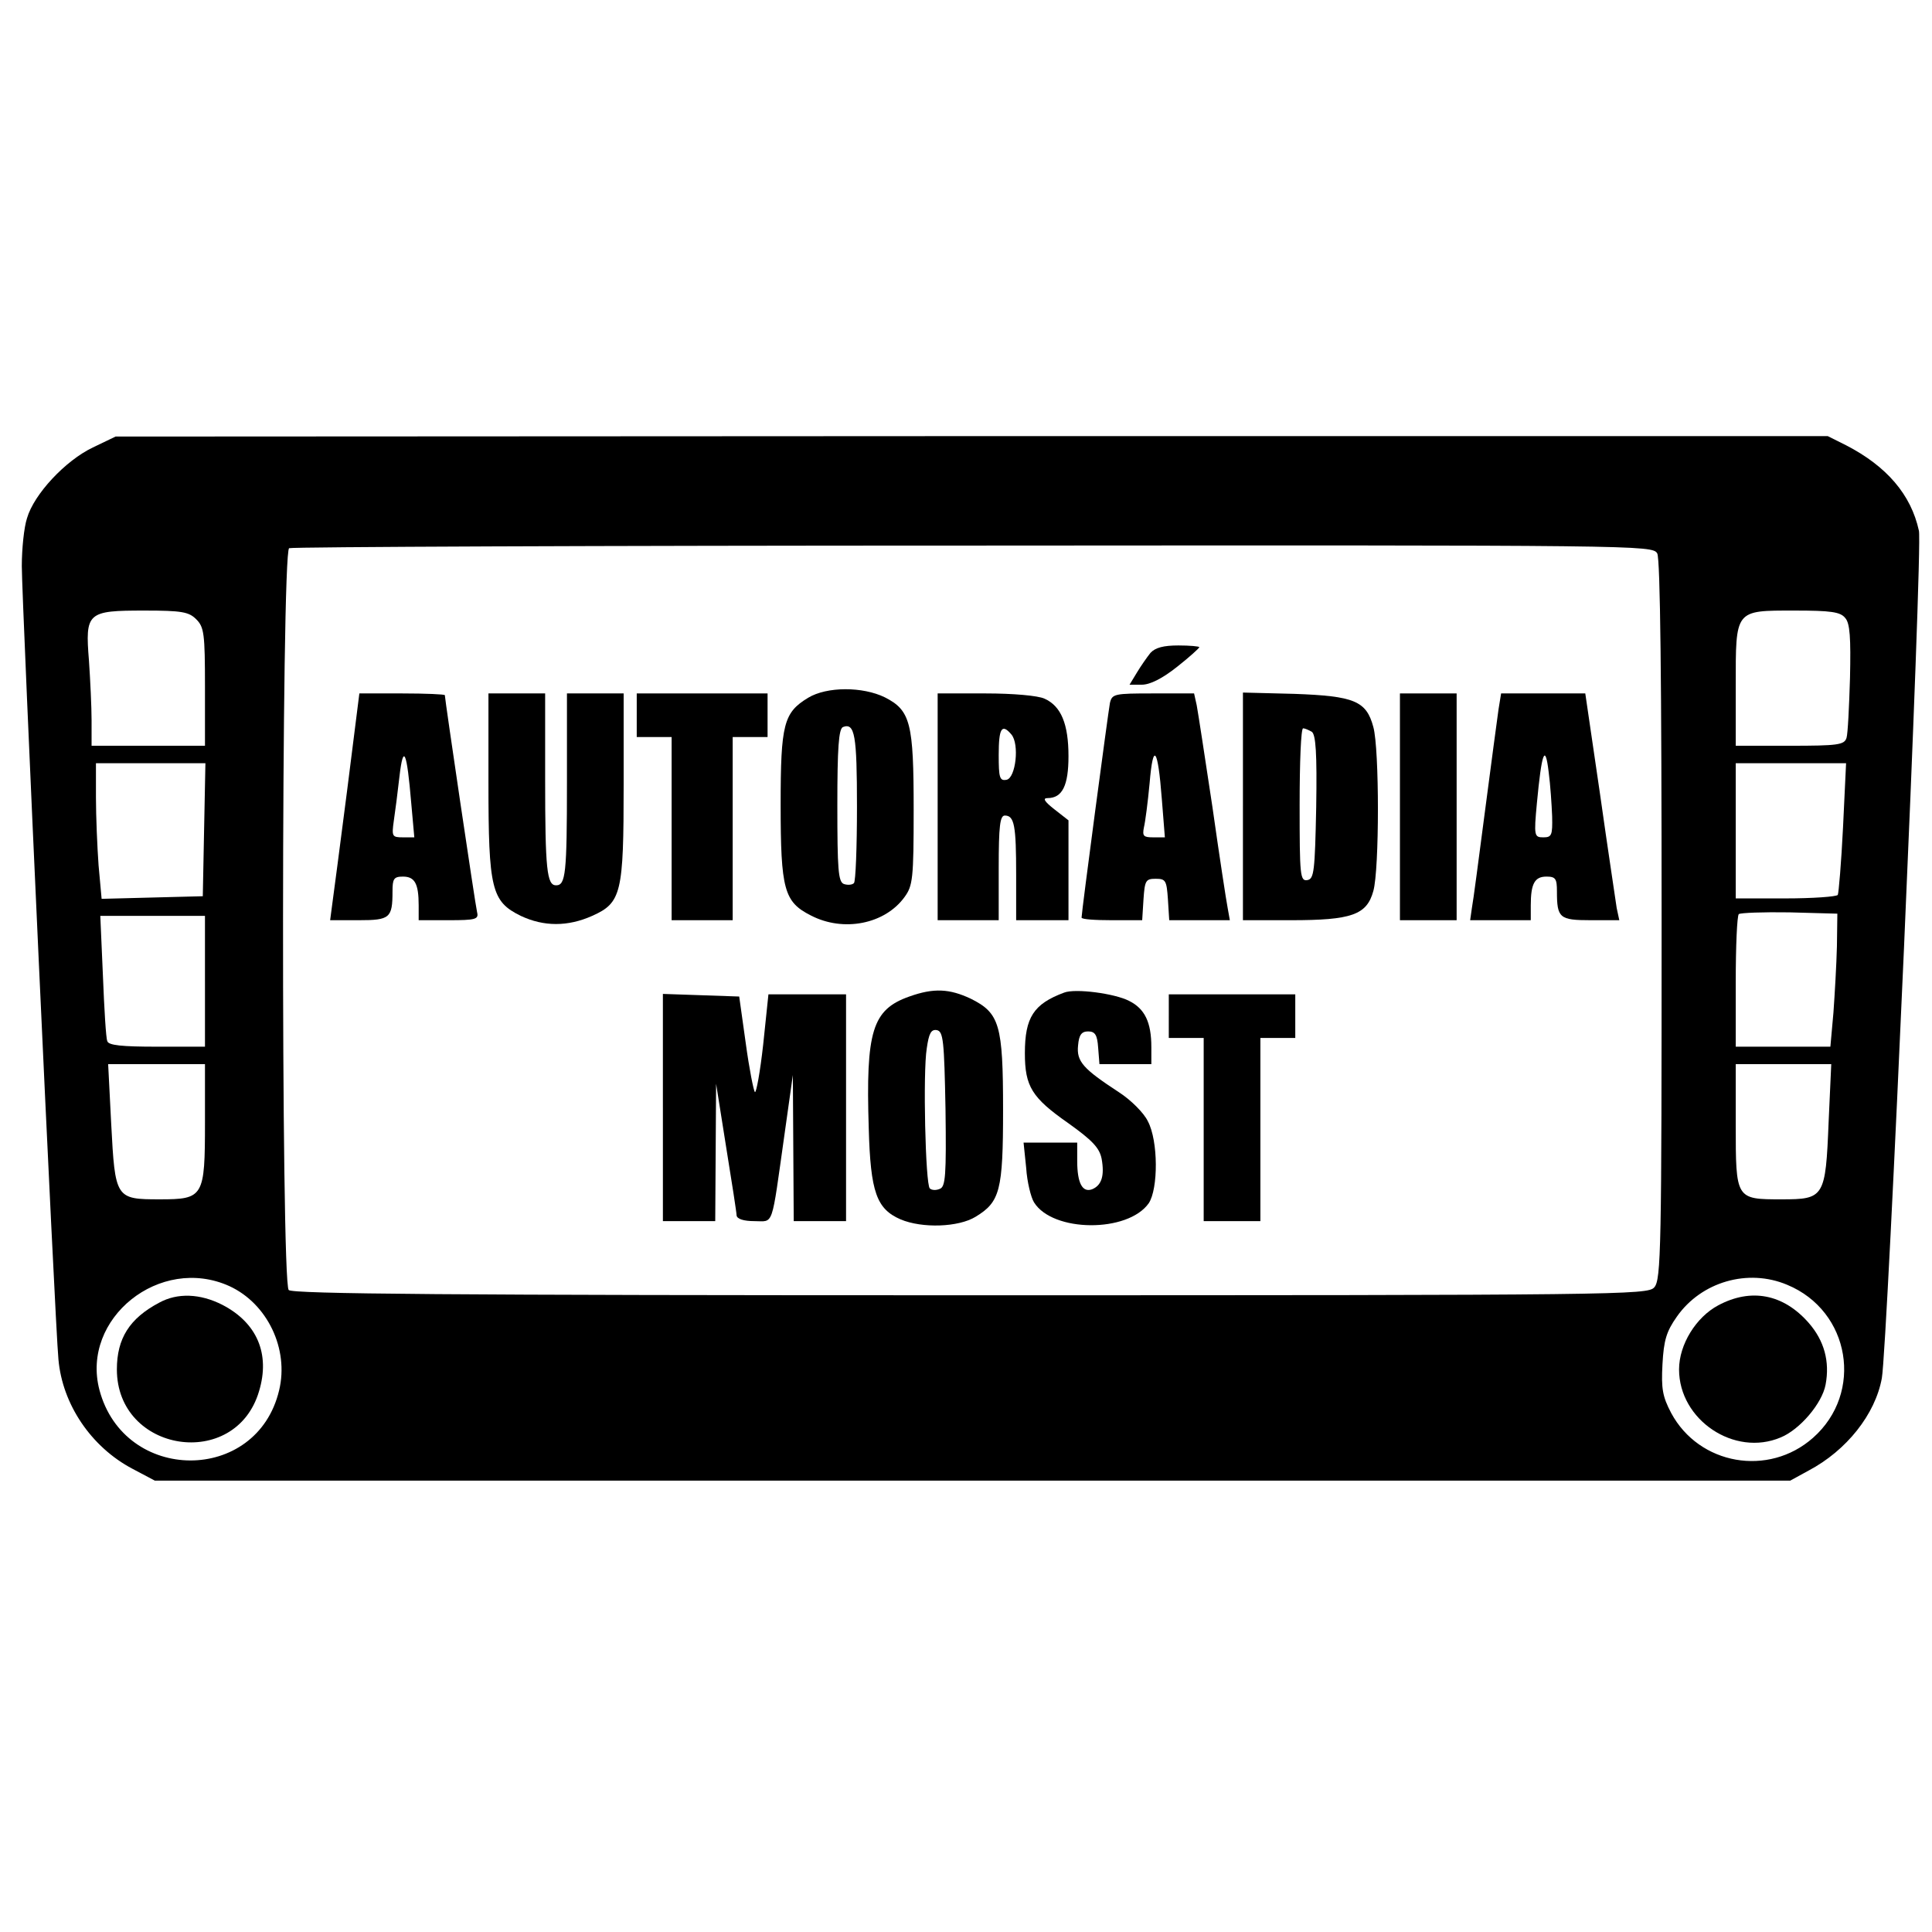
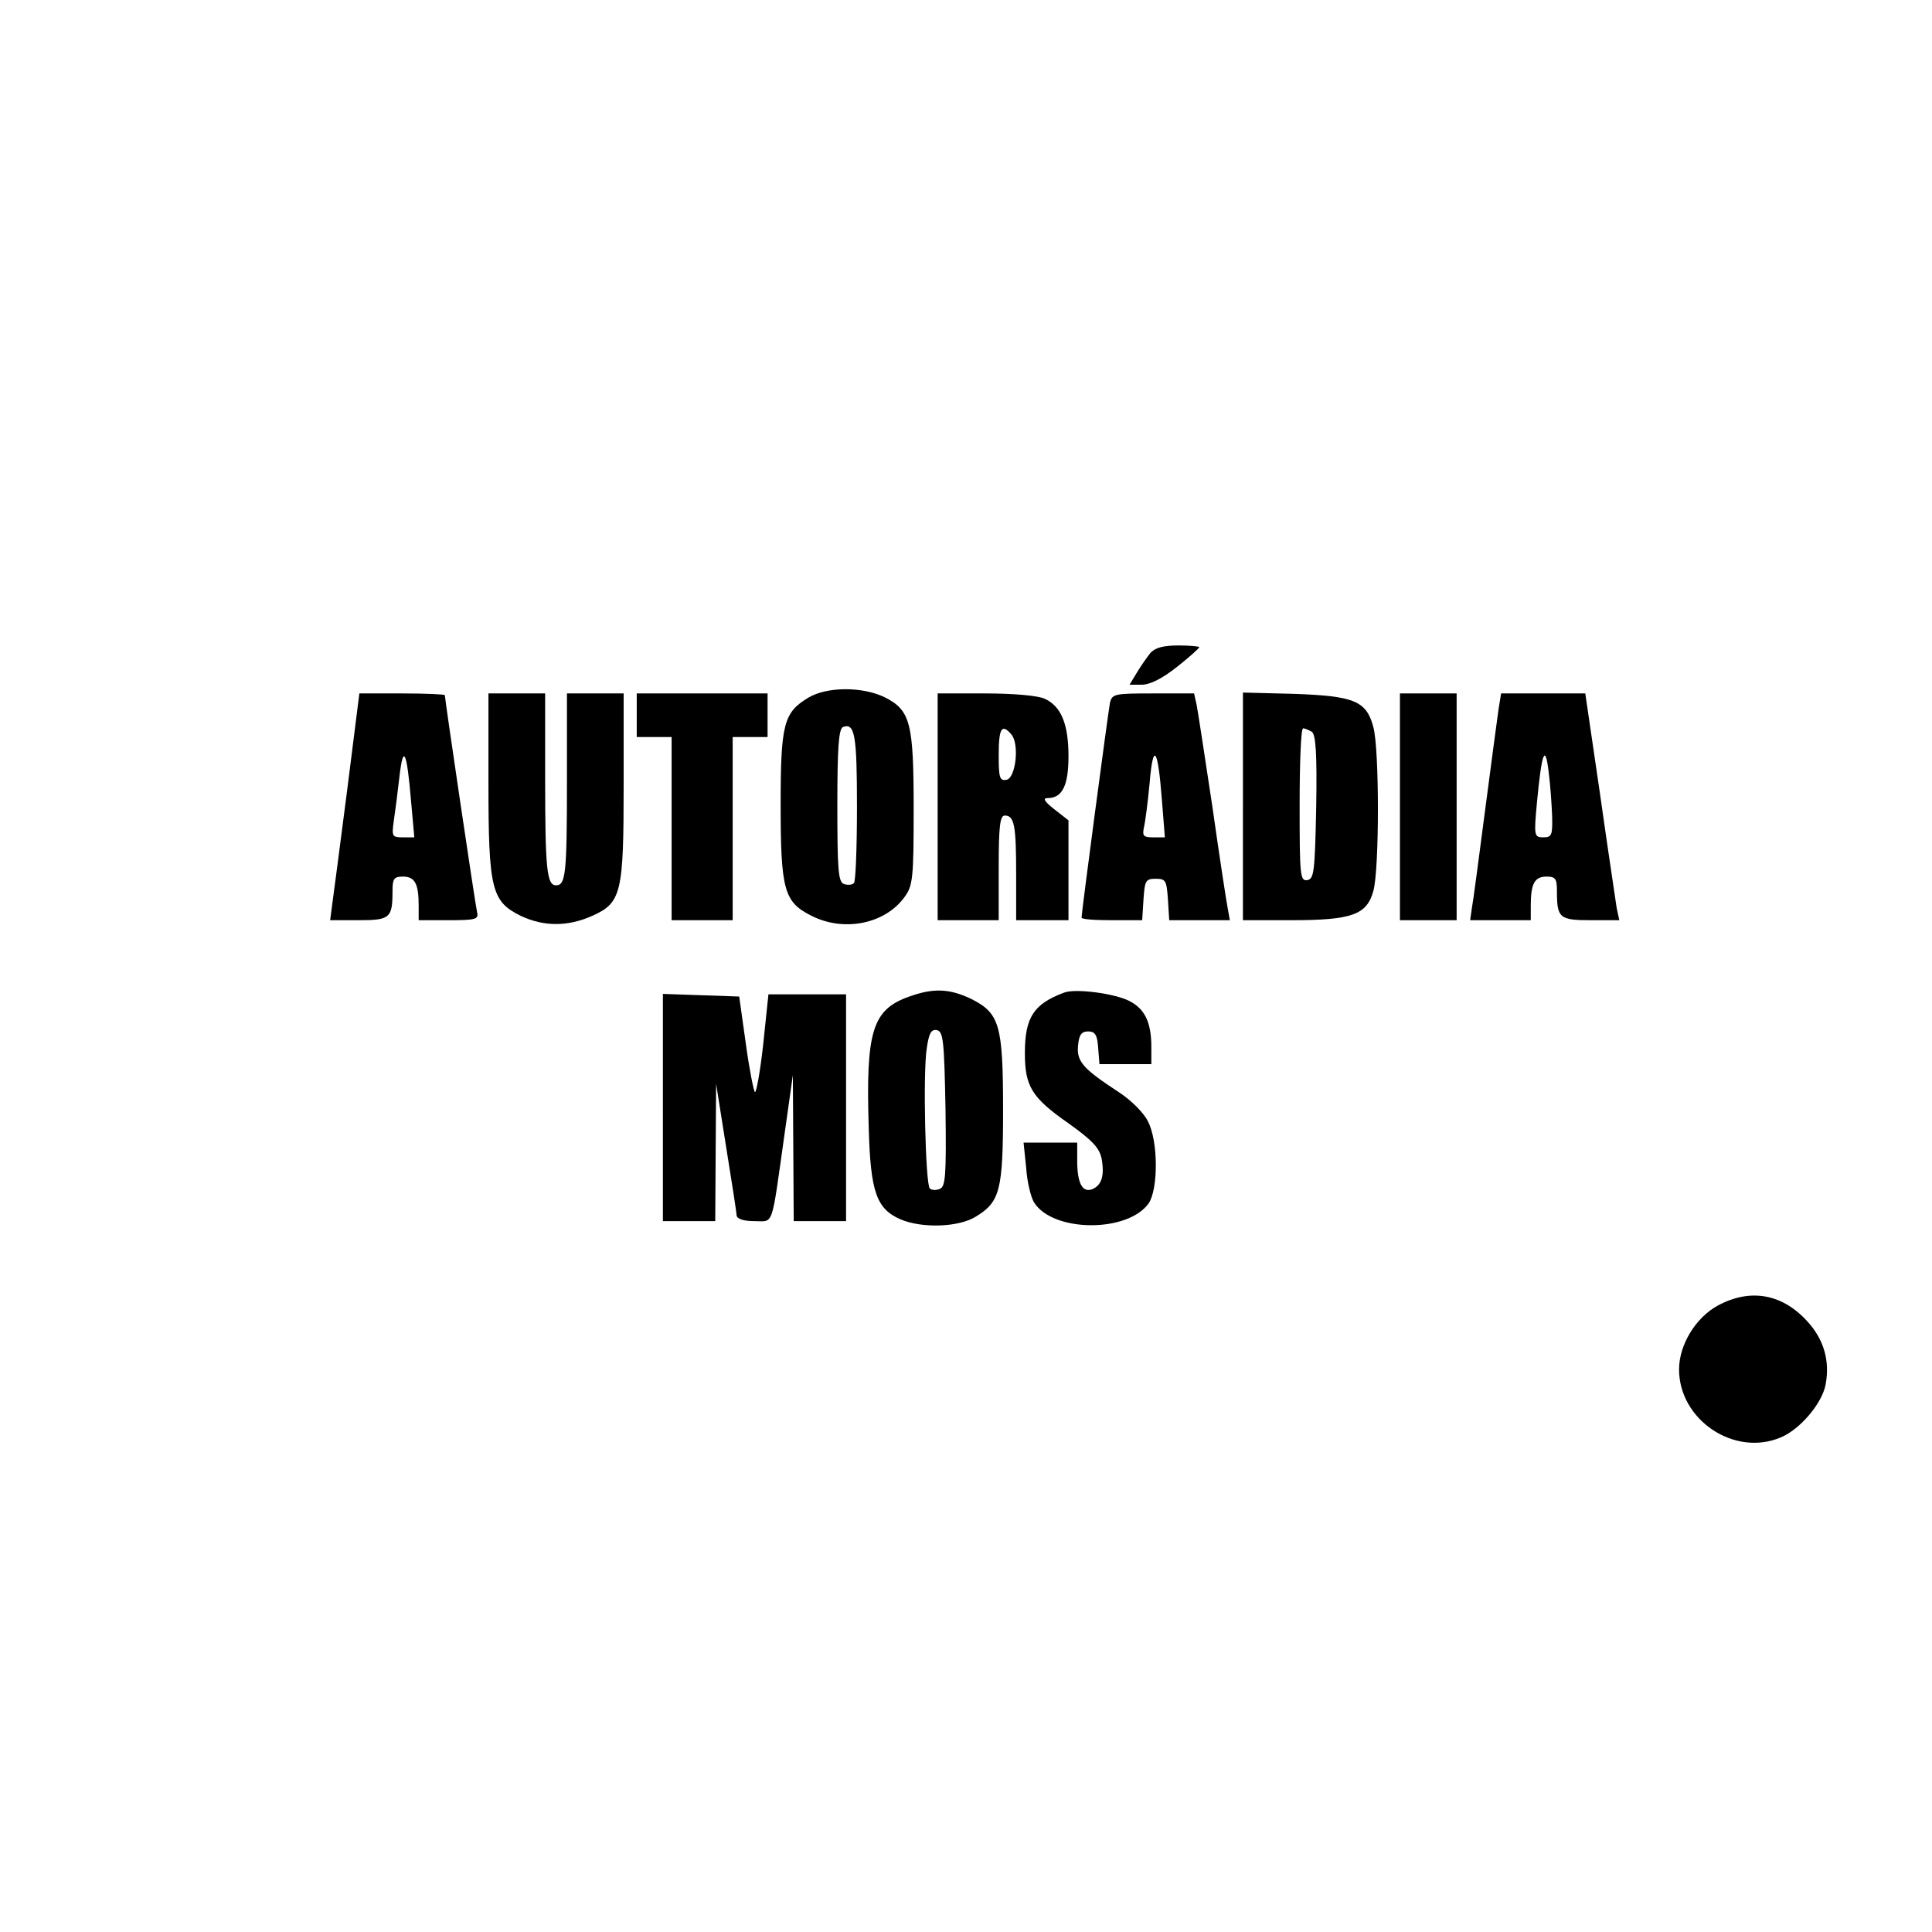
<svg xmlns="http://www.w3.org/2000/svg" version="1.0" width="443pt" height="443pt" viewBox="0 0 443 443" preserveAspectRatio="xMidYMid meet">
  <g transform="translate(0,443) scale(0.1,-0.1)" fill="#000000" stroke="none">
-     <path d="M213 3404 c-63 -30 -135 -107 -151 -162 -7 -21 -12 -71 -12 -110 0 -78 76 -1737 84 -1819 9 -103 75 -201 170 -251 l51 -27 1875 0 1875 0 42 23 c87 46 153 129 168 212 13 73 94 1907 85 1943 -18 83 -74 148 -167 196 l-42 21 -1963 0 -1963 -1 -52 -25z m3587 -243 c7 -13 10 -294 10 -842 0 -751 -1 -824 -17 -841 -15 -17 -77 -18 -1568 -18 -1193 0 -1554 3 -1563 12 -18 18 -17 1694 1 1701 6 3 713 6 1569 6 1530 1 1557 1 1568 -18z m-3350 -151 c18 -18 20 -33 20 -155 l0 -135 -130 0 -130 0 0 58 c0 31 -3 93 -6 137 -9 111 -4 115 127 115 86 0 102 -3 119 -20z m3781 3 c11 -12 13 -46 11 -137 -2 -67 -5 -129 -8 -138 -5 -16 -20 -18 -130 -18 l-124 0 0 137 c0 176 -3 173 135 173 83 0 105 -3 116 -17z m-3763 -485 l-3 -153 -116 -3 -116 -3 -7 77 c-3 42 -6 112 -6 156 l0 78 125 0 126 0 -3 -152z m3758 5 c-4 -81 -10 -151 -12 -155 -3 -4 -57 -8 -120 -8 l-114 0 0 155 0 155 126 0 127 0 -7 -147z m-14 -273 c-1 -41 -5 -110 -8 -152 l-7 -78 -108 0 -109 0 0 148 c0 82 3 152 7 156 4 3 56 5 117 4 l109 -3 -1 -75z m-3742 -80 l0 -150 -110 0 c-80 0 -112 3 -114 13 -3 6 -7 74 -10 150 l-6 137 120 0 120 0 0 -150z m0 -323 c0 -172 -3 -177 -104 -177 -101 0 -102 2 -111 173 l-7 137 111 0 111 0 0 -133z m3723 1 c-7 -174 -10 -178 -108 -178 -105 0 -105 0 -105 171 l0 139 110 0 109 0 -6 -132z m-3667 -377 c87 -40 137 -144 114 -239 -51 -215 -355 -214 -412 1 -43 164 139 310 298 238z m3572 3 c145 -60 176 -248 59 -351 -102 -90 -261 -62 -325 57 -20 38 -23 56 -20 112 3 55 9 75 33 109 56 80 163 111 253 73z" />
    <path d="M2638 2933 c-8 -10 -22 -30 -31 -45 l-17 -28 28 0 c19 0 47 14 81 41 28 22 51 43 51 45 0 2 -22 4 -48 4 -34 0 -53 -5 -64 -17z" />
    <path d="M1853 2830 c-56 -34 -63 -60 -63 -245 0 -195 8 -223 69 -254 75 -39 170 -20 215 42 19 26 21 42 21 200 0 199 -7 228 -66 258 -51 25 -133 25 -176 -1z m112 -250 c0 -92 -3 -172 -7 -175 -4 -4 -14 -5 -23 -2 -13 5 -15 33 -15 181 0 130 3 175 13 179 27 10 32 -18 32 -183z" />
    <path d="M796 2618 c-16 -123 -31 -240 -34 -260 l-5 -38 66 0 c71 0 77 5 77 66 0 29 3 34 24 34 27 0 36 -16 36 -66 l0 -34 69 0 c61 0 69 2 65 18 -4 16 -74 489 -74 498 0 2 -44 4 -98 4 l-98 0 -28 -222z m147 -30 l7 -78 -26 0 c-25 0 -26 2 -21 38 3 20 9 66 13 102 9 77 17 57 27 -62z" />
    <path d="M1120 2635 c0 -244 7 -272 74 -305 53 -25 108 -25 164 0 67 30 72 52 72 300 l0 210 -65 0 -65 0 0 -204 c0 -210 -3 -236 -25 -236 -21 0 -25 36 -25 243 l0 197 -65 0 -65 0 0 -205z" />
    <path d="M1460 2790 l0 -50 40 0 40 0 0 -210 0 -210 70 0 70 0 0 210 0 210 40 0 40 0 0 50 0 50 -150 0 -150 0 0 -50z" />
    <path d="M2150 2580 l0 -260 70 0 70 0 0 120 c0 96 3 120 14 120 22 0 26 -23 26 -136 l0 -104 60 0 60 0 0 114 0 115 -32 25 c-23 18 -28 26 -16 26 34 0 48 29 48 96 0 74 -17 115 -55 132 -15 7 -72 12 -135 12 l-110 0 0 -260z m169 166 c19 -22 10 -100 -11 -104 -16 -3 -18 5 -18 57 0 61 7 73 29 47z" />
    <path d="M2545 2818 c-4 -21 -65 -479 -65 -492 0 -4 31 -6 69 -6 l70 0 3 48 c3 43 5 47 28 47 23 0 25 -4 28 -47 l3 -48 69 0 70 0 -5 28 c-3 15 -19 119 -35 232 -17 113 -33 217 -36 233 l-6 27 -94 0 c-89 0 -94 -1 -99 -22z m119 -220 l7 -88 -27 0 c-22 0 -25 3 -21 23 3 12 9 58 13 101 8 96 19 82 28 -36z" />
    <path d="M2850 2581 l0 -261 110 0 c139 0 174 12 189 67 14 49 14 326 0 376 -16 60 -44 71 -181 76 l-118 3 0 -261z m158 171 c9 -7 12 -48 10 -173 -3 -147 -5 -164 -20 -167 -17 -3 -18 10 -18 172 0 97 3 176 8 176 4 0 13 -4 20 -8z" />
    <path d="M3210 2580 l0 -260 65 0 65 0 0 260 0 260 -65 0 -65 0 0 -260z" />
    <path d="M3436 2803 c-3 -21 -17 -126 -31 -233 -14 -107 -27 -207 -30 -222 l-4 -28 69 0 70 0 0 34 c0 50 9 66 36 66 21 0 24 -5 24 -34 0 -61 6 -66 77 -66 l66 0 -6 28 c-2 15 -20 132 -38 260 l-34 232 -96 0 -97 0 -6 -37z m123 -245 c1 -43 -1 -48 -20 -48 -21 0 -22 3 -15 78 11 117 19 139 27 72 4 -30 7 -76 8 -102z" />
    <path d="M2085 2145 c-85 -30 -100 -79 -93 -302 4 -147 18 -185 73 -209 50 -21 133 -18 172 6 56 34 63 60 63 245 0 196 -8 222 -74 255 -49 23 -85 25 -141 5z m83 -258 c2 -153 0 -178 -13 -183 -9 -4 -19 -3 -23 1 -10 9 -16 266 -7 321 5 35 10 44 23 42 15 -3 17 -24 20 -181z" />
    <path d="M2440 2154 c-70 -26 -90 -57 -90 -139 0 -76 16 -102 99 -160 56 -40 72 -57 77 -82 7 -39 0 -61 -22 -70 -22 -8 -34 14 -34 65 l0 42 -61 0 -62 0 6 -58 c2 -32 11 -68 18 -79 43 -69 215 -70 263 -2 22 33 22 143 -2 188 -9 19 -39 49 -67 67 -81 53 -97 70 -93 107 2 24 8 32 23 32 16 0 21 -8 23 -37 l3 -38 60 0 59 0 0 39 c0 57 -15 88 -51 106 -33 17 -123 29 -149 19z" />
    <path d="M1520 1890 l0 -260 60 0 60 0 1 158 1 157 23 -145 c13 -80 24 -151 24 -157 1 -8 16 -13 41 -13 45 0 38 -19 69 200 l19 135 1 -167 1 -168 60 0 60 0 0 260 0 260 -89 0 -89 0 -12 -115 c-7 -63 -16 -112 -19 -109 -3 3 -13 53 -21 112 l-15 107 -87 3 -88 3 0 -261z" />
-     <path d="M2680 2100 l0 -50 40 0 40 0 0 -210 0 -210 65 0 65 0 0 210 0 210 40 0 40 0 0 50 0 50 -145 0 -145 0 0 -50z" />
-     <path d="M365 1443 c-68 -36 -97 -82 -97 -153 0 -191 272 -233 326 -50 26 86 -5 157 -84 198 -51 26 -103 28 -145 5z" />
    <path d="M3940 1437 c-51 -27 -90 -90 -90 -147 0 -116 127 -201 233 -156 44 18 95 78 103 121 10 53 -3 101 -39 142 -58 66 -132 80 -207 40z" />
  </g>
</svg>